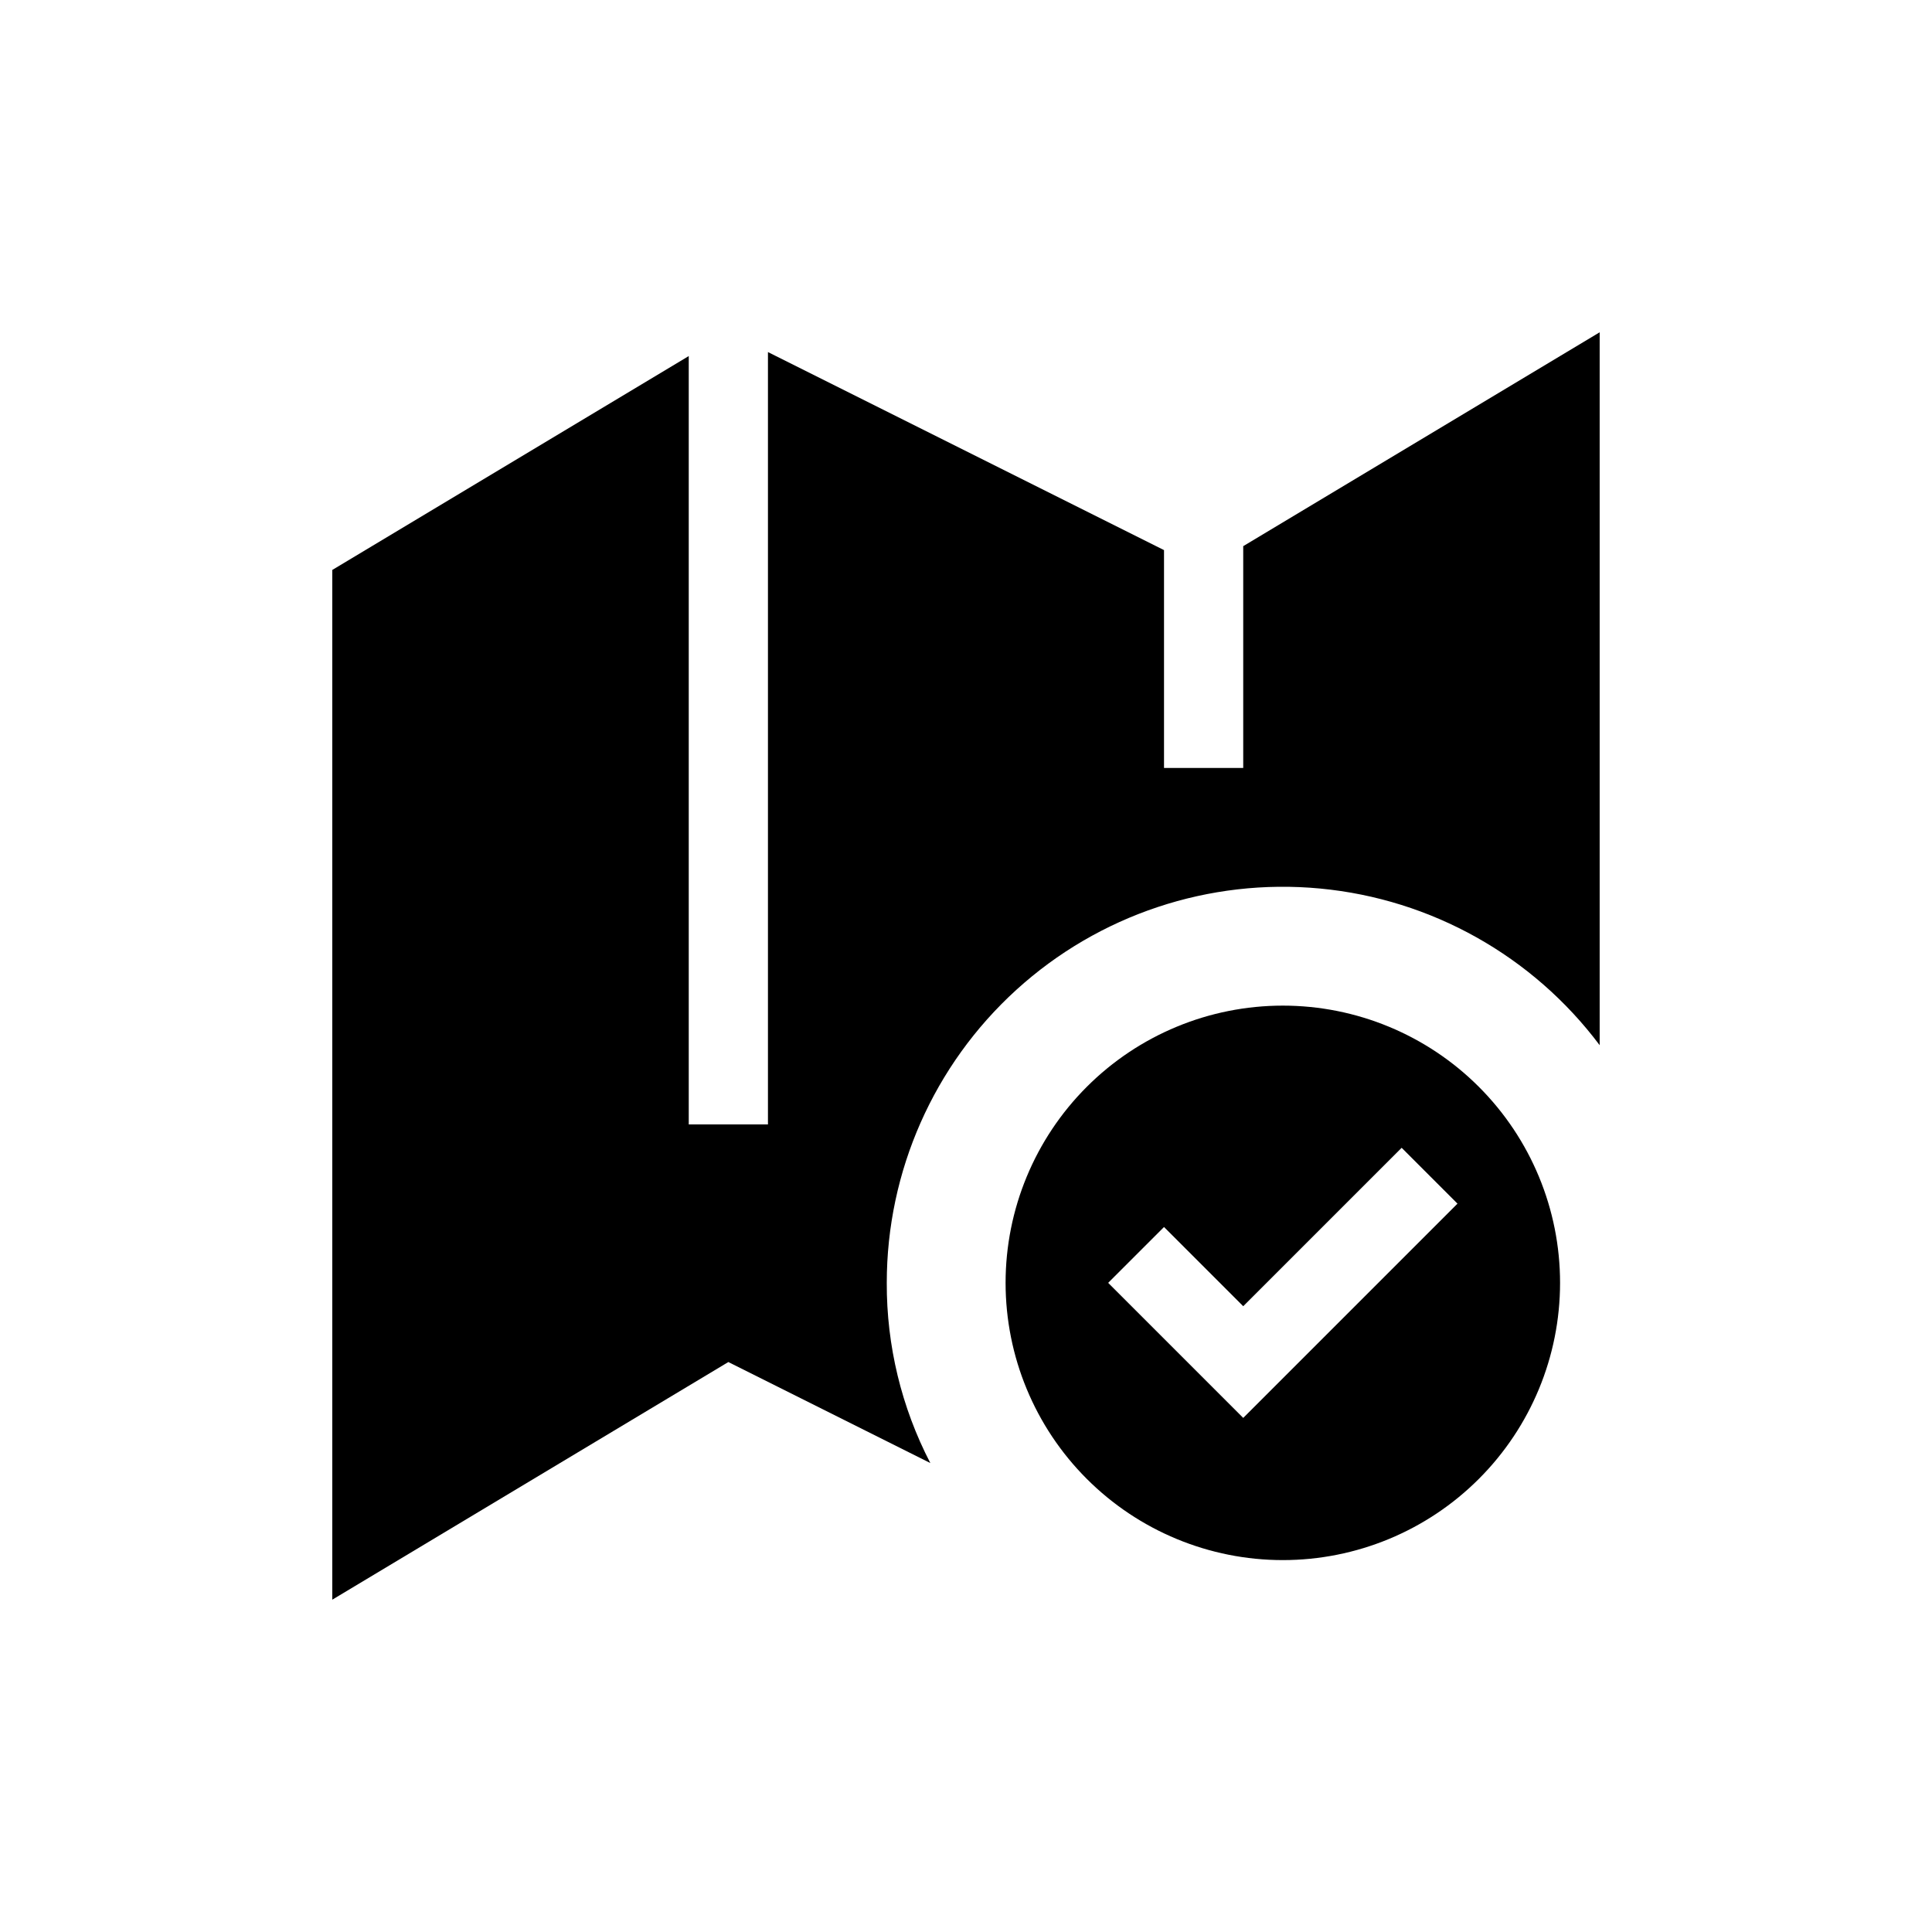
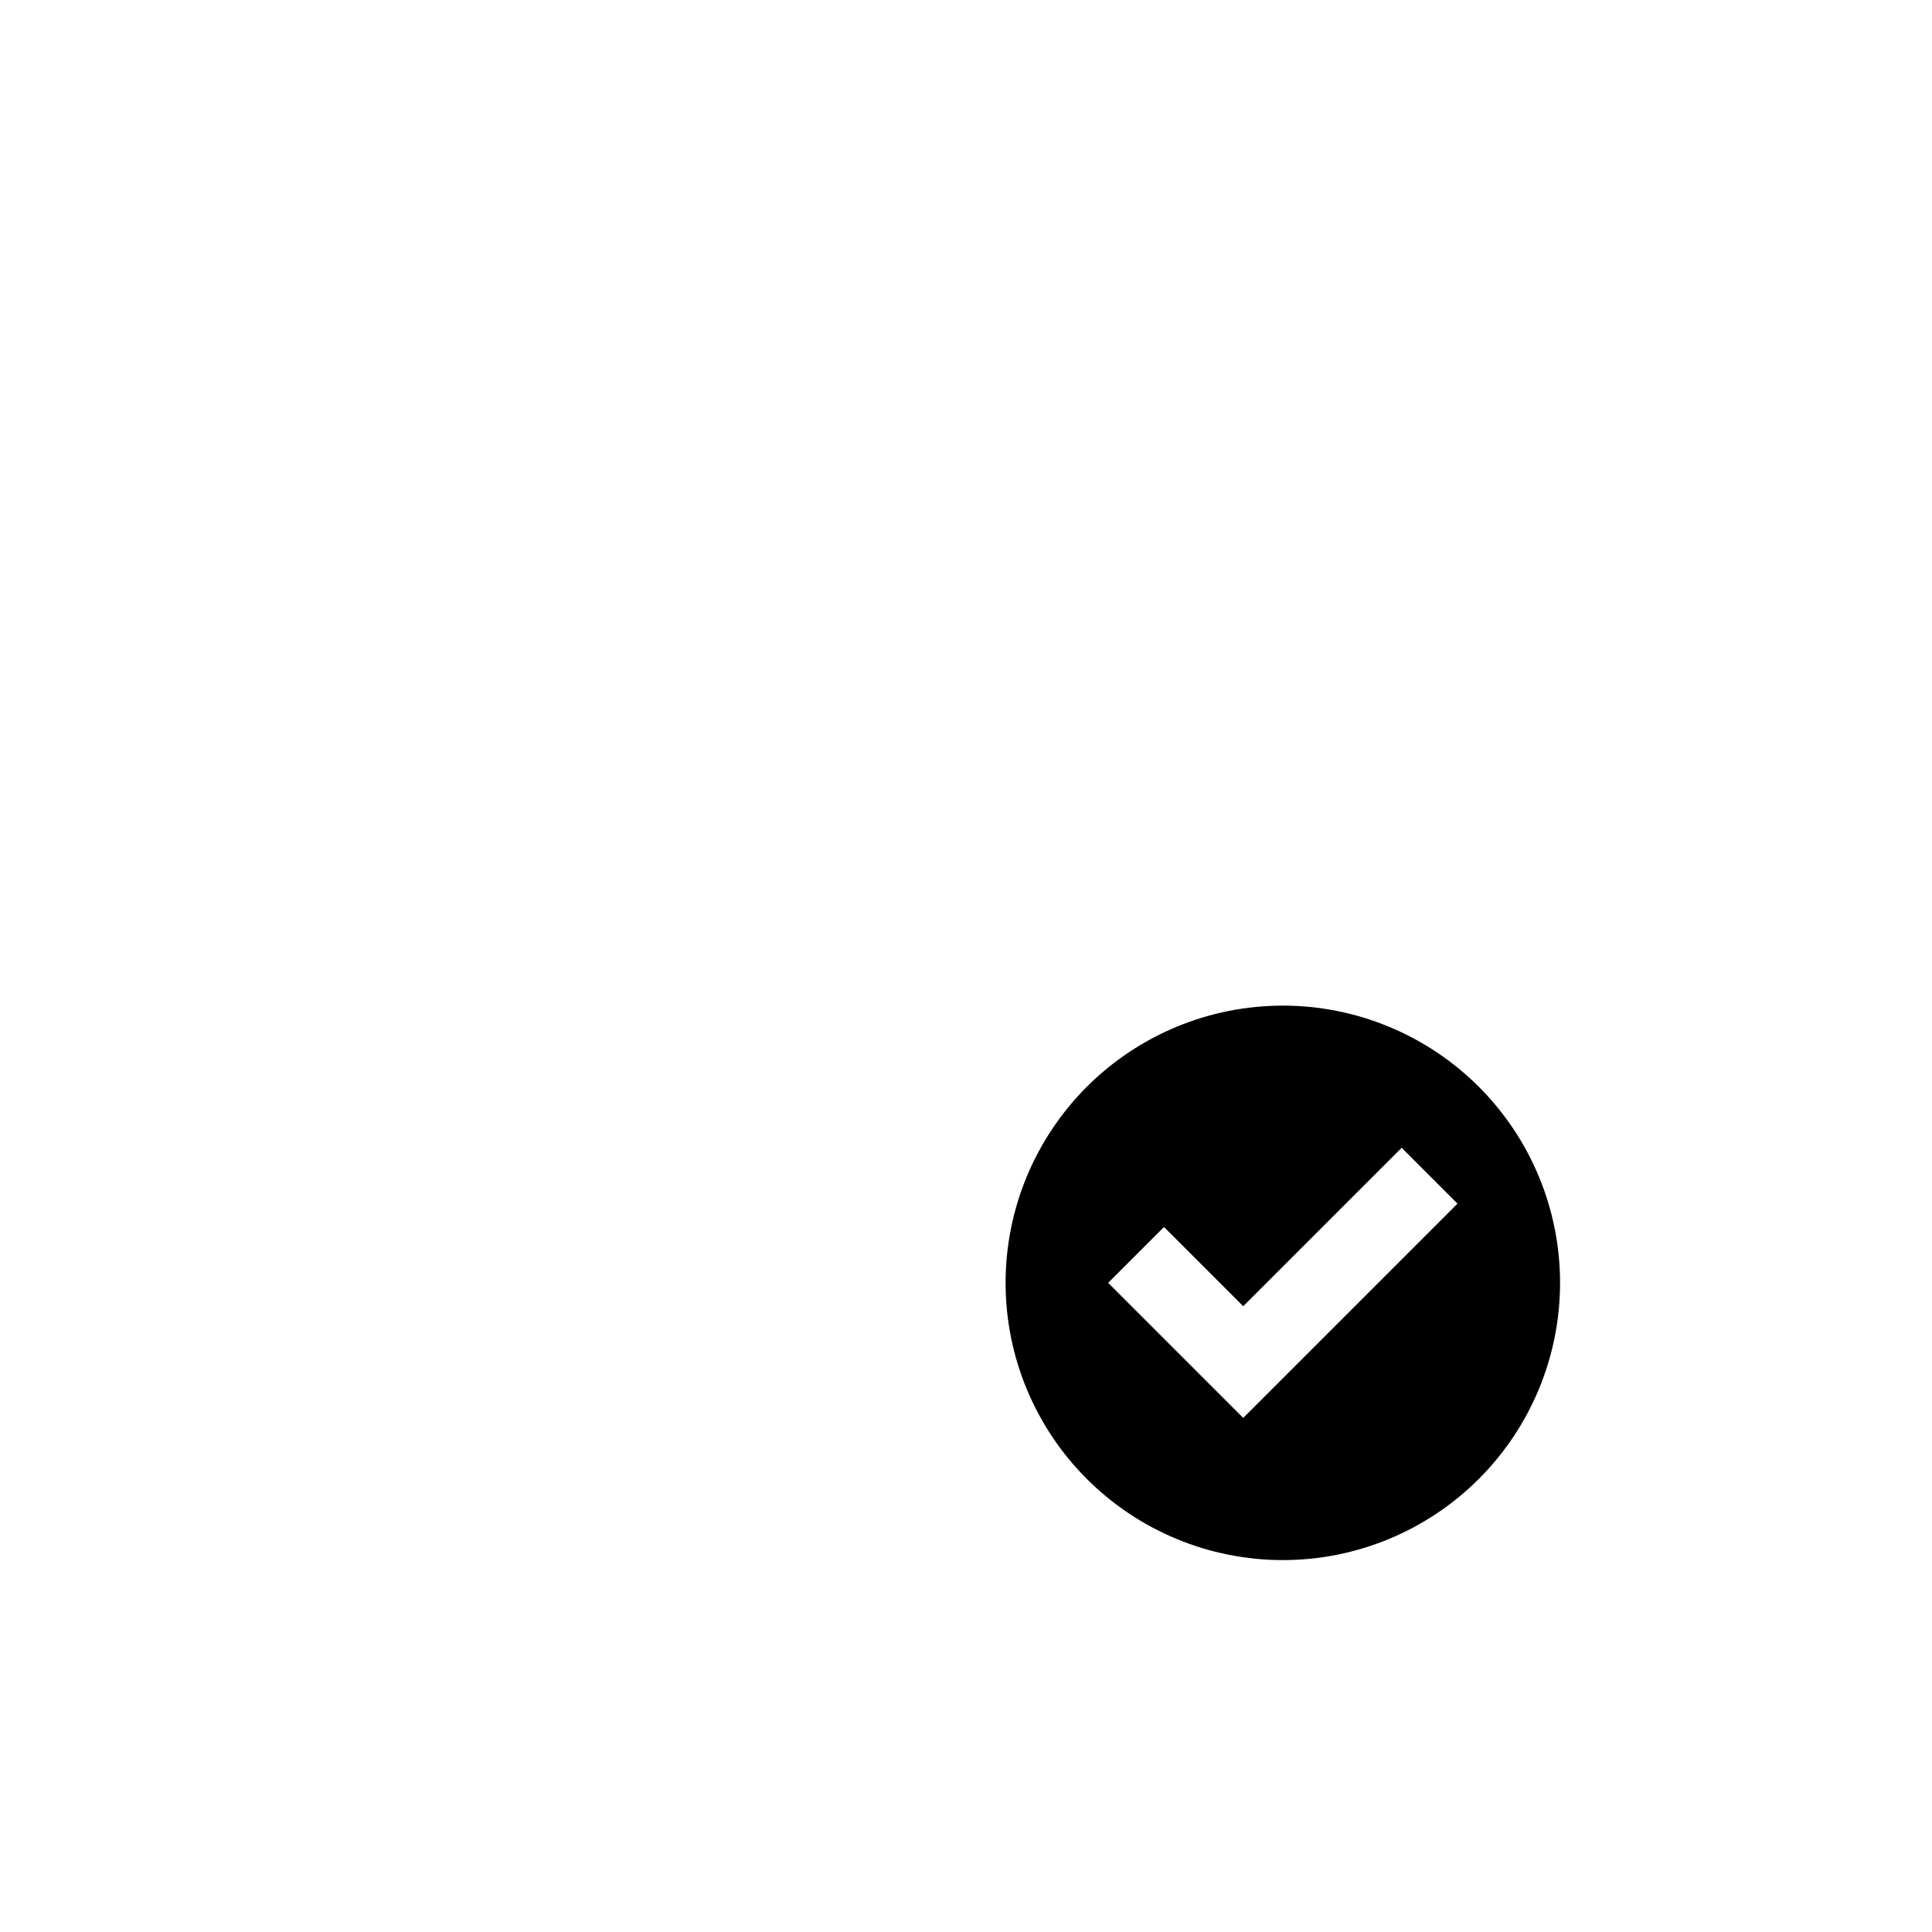
<svg xmlns="http://www.w3.org/2000/svg" fill="#000000" width="800px" height="800px" version="1.1" viewBox="144 144 512 512">
  <g>
-     <path d="m567.93 232.06v188.93c-17.734-23.652-44.625-38.723-74.051-41.516-29.43-2.793-58.676 6.953-80.543 26.848-21.867 19.891-34.332 48.082-34.332 77.641-0.066 16.621 3.894 33.008 11.543 47.758l-53.527-26.766-104.96 62.977v-272.89l94.465-56.68v203.62h20.992v-204.68l104.96 52.48v57.73h20.992v-58.777z" />
    <path d="m483.96 410.5c-19.484 0-38.172 7.738-51.949 21.52-13.781 13.777-21.52 32.465-21.52 51.949 0 19.488 7.738 38.176 21.52 51.953 13.777 13.781 32.465 21.52 51.949 21.52 19.488 0 38.176-7.738 51.953-21.52 13.781-13.777 21.52-32.465 21.52-51.953 0-19.484-7.738-38.172-21.52-51.949-13.777-13.781-32.465-21.52-51.953-21.52zm-10.492 109.26-35.793-35.793 14.801-14.797 20.992 20.992 41.984-41.984 14.797 14.801z" />
  </g>
</svg>